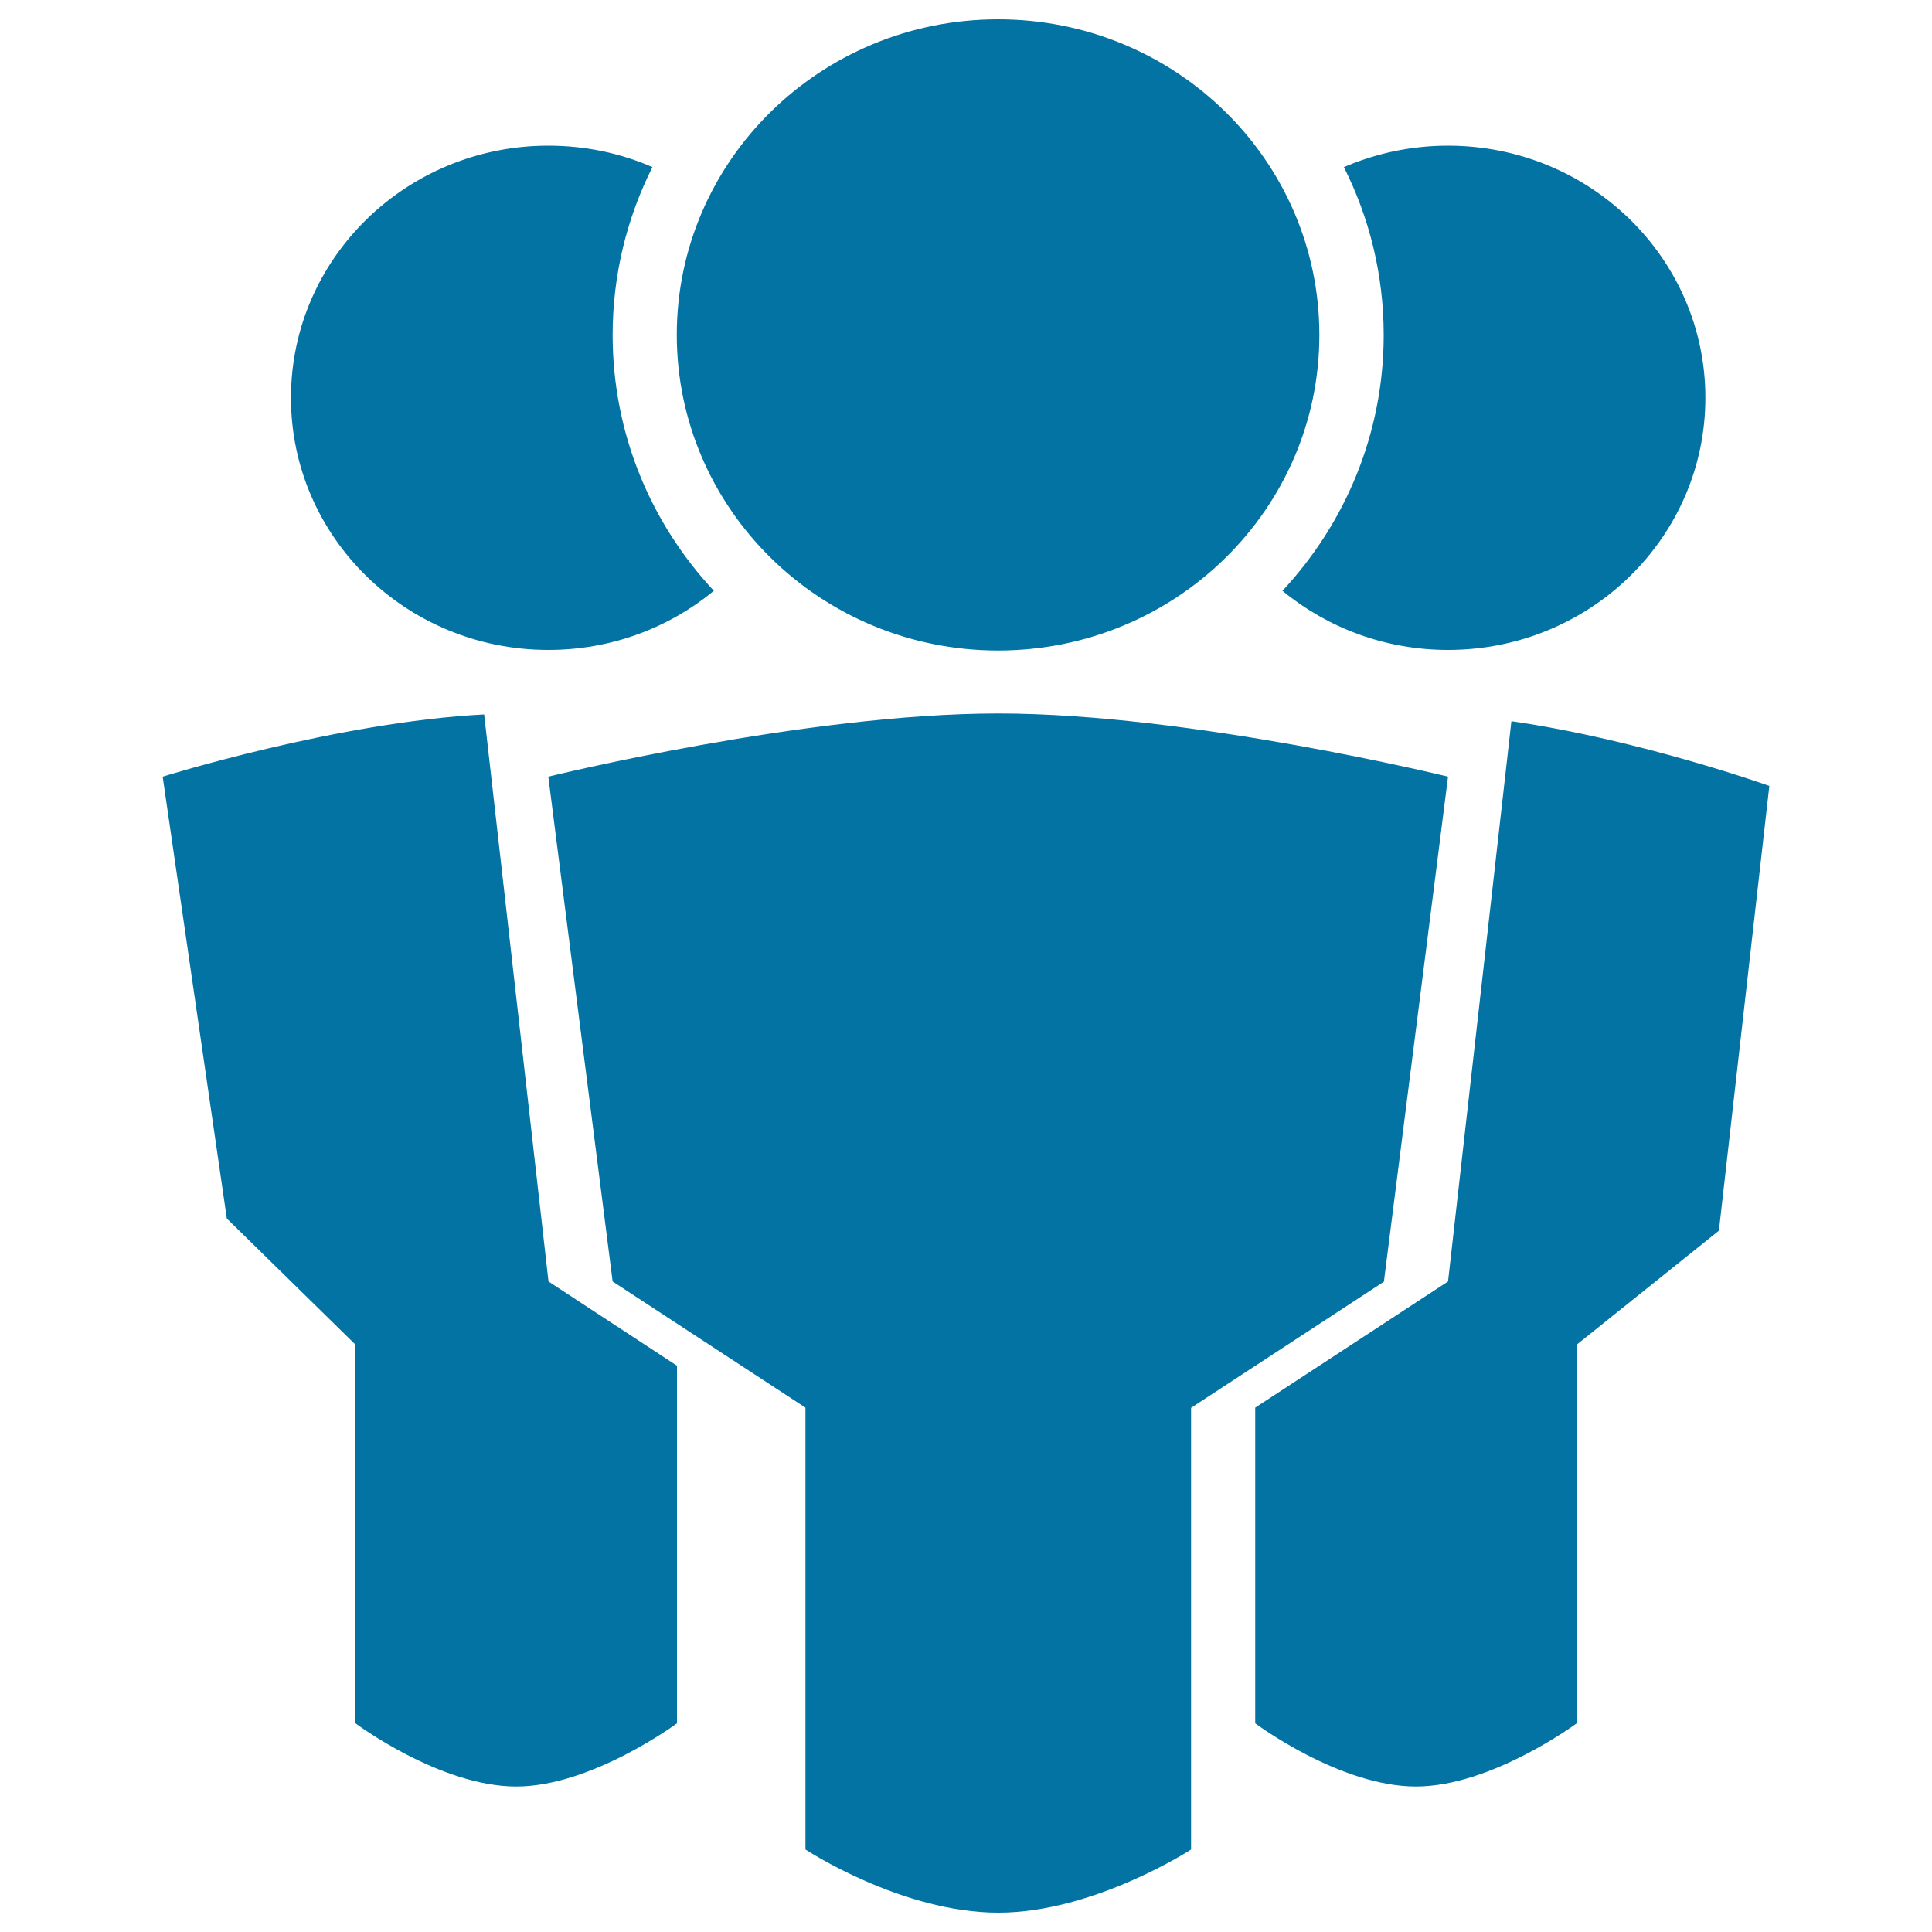
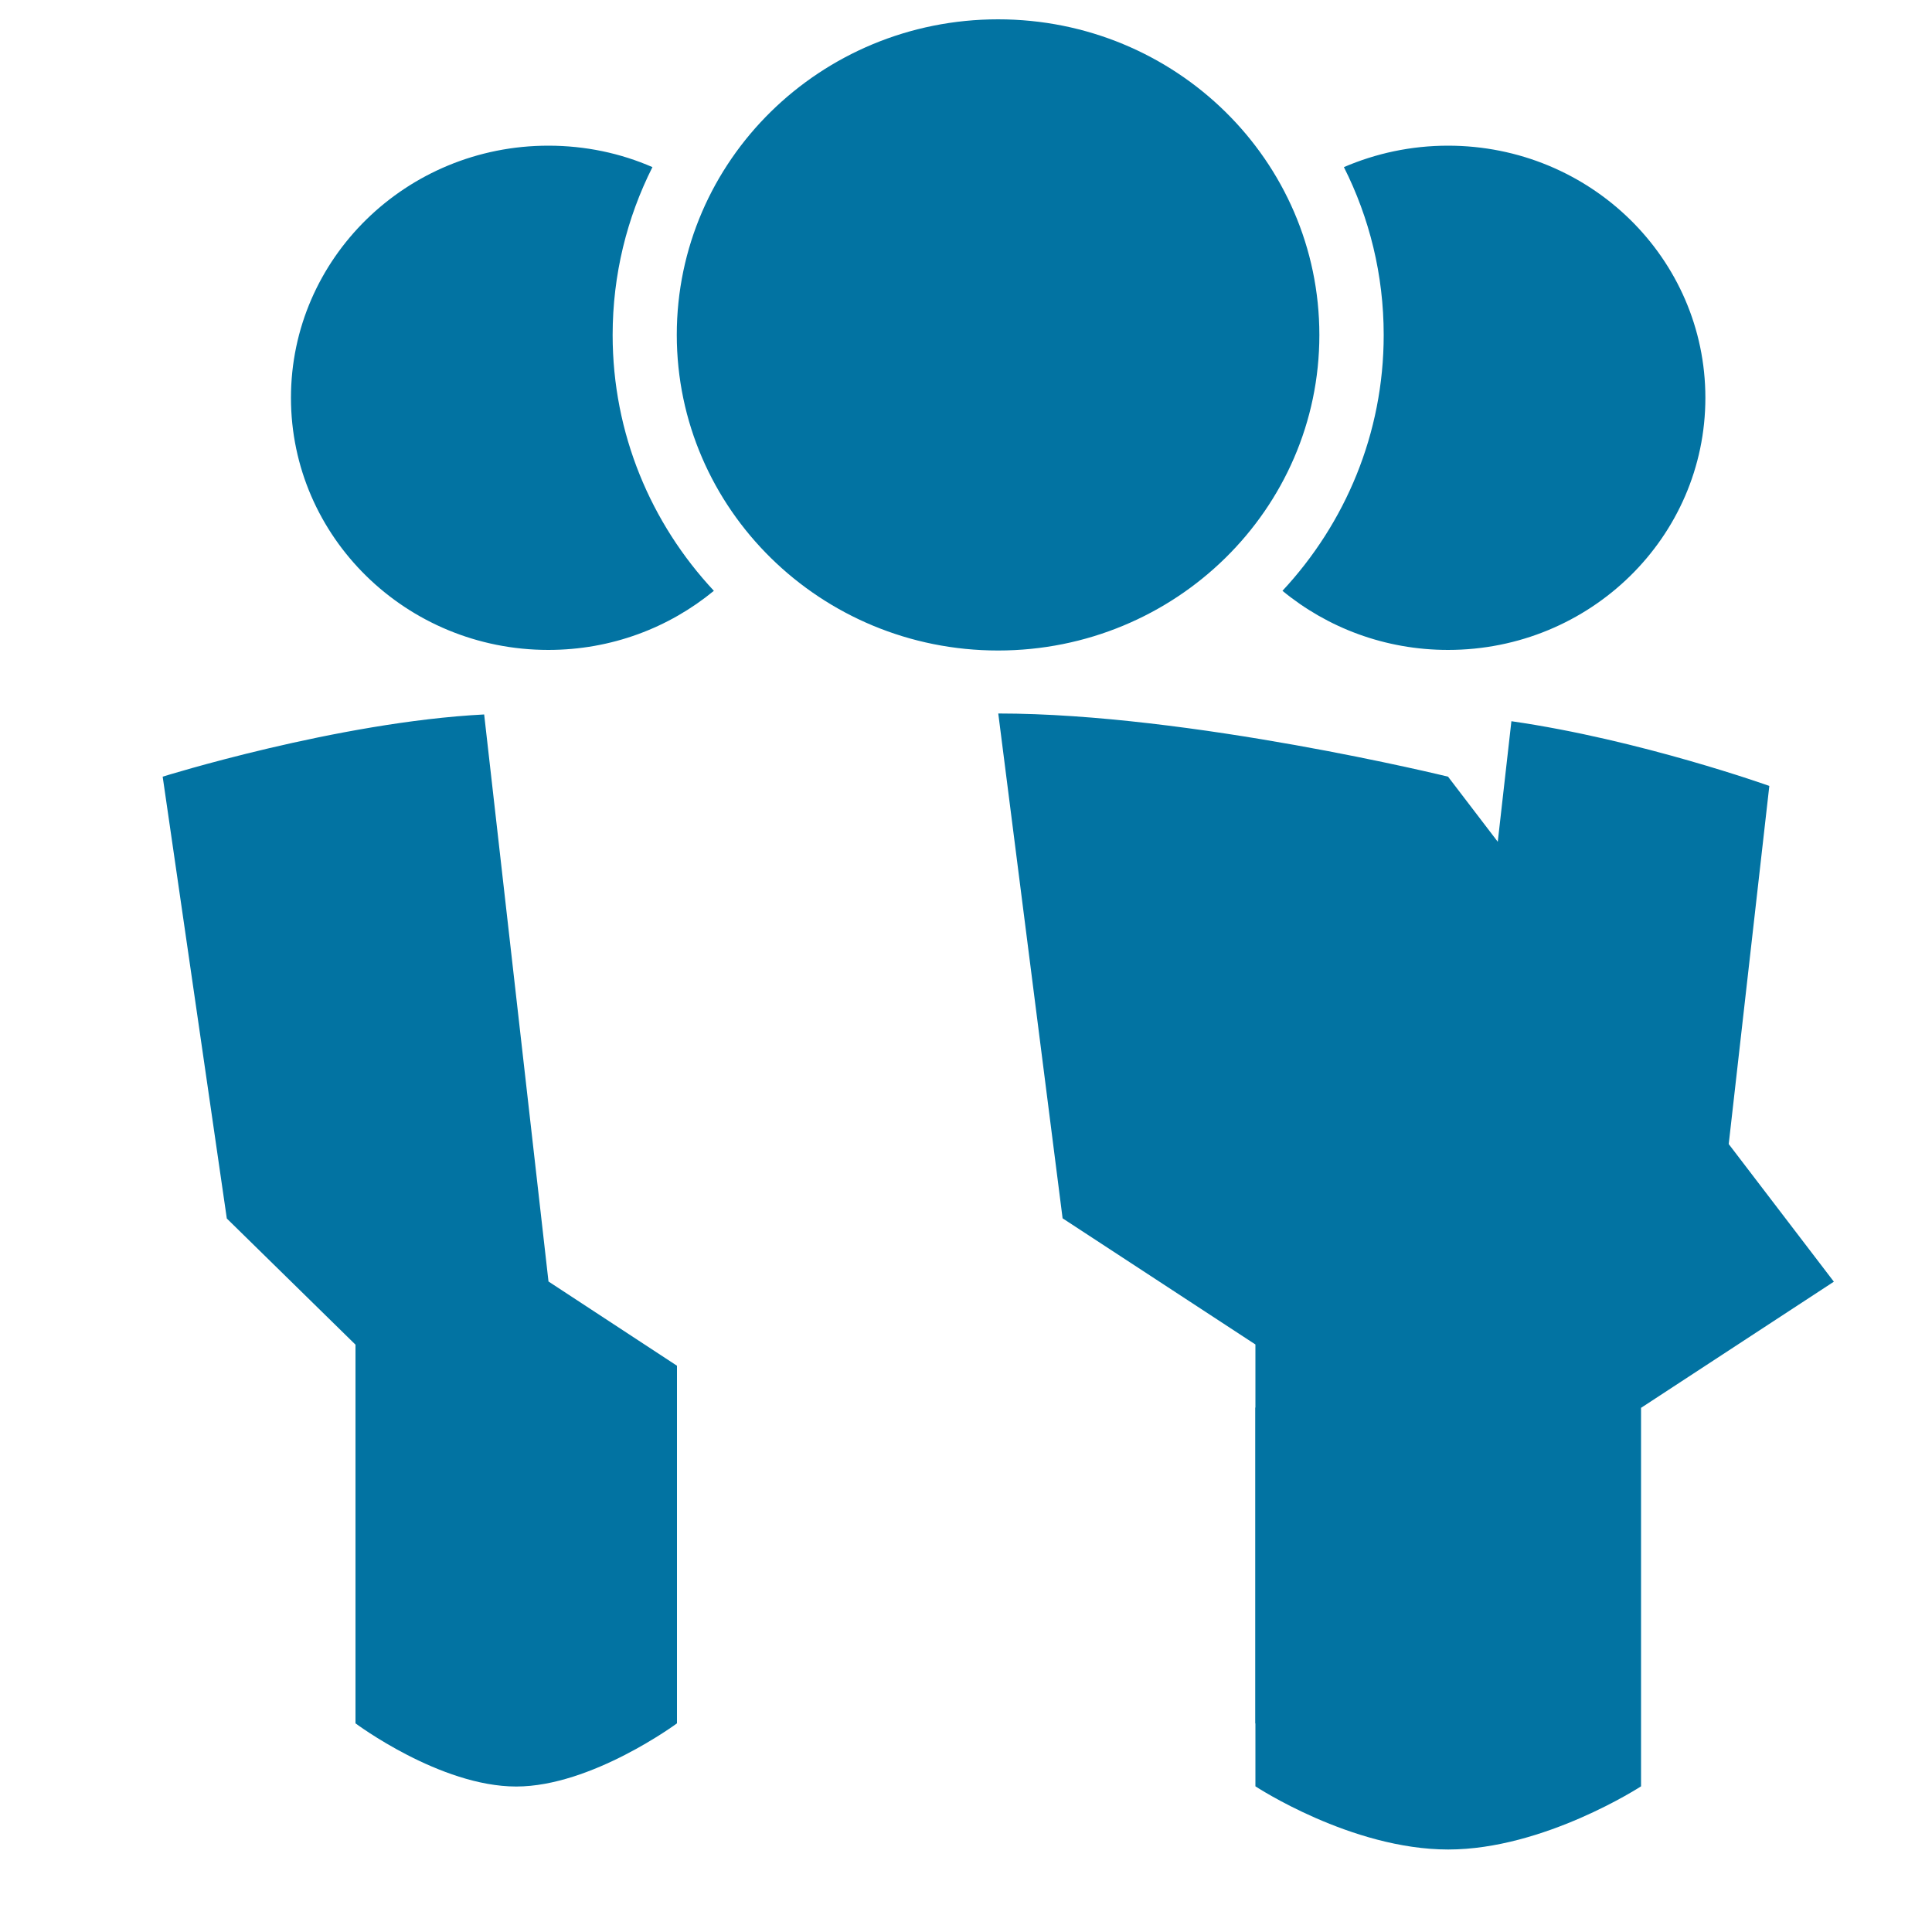
<svg xmlns="http://www.w3.org/2000/svg" viewBox="0 0 1000 1000" style="fill:#0273a2">
  <title>Business Operators SVG icon</title>
-   <path d="M663.8,305.8c23.2,19.1,53.1,30.6,85.7,30.6c73.6,0,133.2-58.4,133.2-130.5c0-72.1-59.6-130.5-133.2-130.5c-19.2,0-37.4,4-53.9,11.1c13.2,26.2,20.6,55.7,20.6,86.9C716.2,224.4,696.3,270.9,663.8,305.8z M250.6,369.8C174.6,373.7,84.2,402,84.2,402l33.2,228.7L184,696v196c0,0,43.7,32.7,83.2,32.7c39,0,83.2-32.7,83.2-32.7V706.9l-66.5-43.6L250.6,369.8z M283.8,336.4c32.7,0,62.5-11.5,85.7-30.6c-32.6-34.9-52.4-81.4-52.4-132.4c0-31.2,7.4-60.7,20.6-86.9c-16.5-7.2-34.7-11.1-53.9-11.1c-73.5,0-133.2,58.4-133.2,130.5C150.6,277.9,210.2,336.4,283.8,336.4z M749.5,402c0,0-133.3-32.7-232.8-32.7c-100.1,0-232.9,32.7-232.9,32.7l33.3,261.3l99.8,65.3v228.7c0,0,49.6,32.7,99.8,32.7c49.6,0,99.8-32.7,99.8-32.7V728.7l99.8-65.3L749.5,402z M782.3,373.3l-32.8,290l-99.8,65.3V892c0,0,43.7,32.7,83.2,32.7c39,0,83.2-32.7,83.2-32.7V696l73.6-59l26.1-230.2C915.8,406.8,849,382.9,782.3,373.3z M516.6,336.7c91.8,0,166.3-73.1,166.3-163.3C682.9,83.1,608.5,10,516.6,10c-91.9,0-166.3,73.1-166.3,163.3C350.3,263.5,424.8,336.7,516.6,336.7z" />
+   <path d="M663.8,305.8c23.2,19.1,53.1,30.6,85.7,30.6c73.6,0,133.2-58.4,133.2-130.5c0-72.1-59.6-130.5-133.2-130.5c-19.2,0-37.4,4-53.9,11.1c13.2,26.2,20.6,55.7,20.6,86.9C716.2,224.4,696.3,270.9,663.8,305.8z M250.6,369.8C174.6,373.7,84.2,402,84.2,402l33.2,228.7L184,696v196c0,0,43.7,32.7,83.2,32.7c39,0,83.2-32.7,83.2-32.7V706.9l-66.5-43.6L250.6,369.8z M283.8,336.4c32.7,0,62.5-11.5,85.7-30.6c-32.6-34.9-52.4-81.4-52.4-132.4c0-31.2,7.4-60.7,20.6-86.9c-16.5-7.2-34.7-11.1-53.9-11.1c-73.5,0-133.2,58.4-133.2,130.5C150.6,277.9,210.2,336.4,283.8,336.4z M749.5,402c0,0-133.3-32.7-232.8-32.7l33.3,261.3l99.8,65.3v228.7c0,0,49.6,32.7,99.8,32.7c49.6,0,99.8-32.7,99.8-32.7V728.7l99.8-65.3L749.5,402z M782.3,373.3l-32.8,290l-99.8,65.3V892c0,0,43.7,32.7,83.2,32.7c39,0,83.2-32.7,83.2-32.7V696l73.6-59l26.1-230.2C915.8,406.8,849,382.9,782.3,373.3z M516.6,336.7c91.8,0,166.3-73.1,166.3-163.3C682.9,83.1,608.5,10,516.6,10c-91.9,0-166.3,73.1-166.3,163.3C350.3,263.5,424.8,336.7,516.6,336.7z" />
</svg>